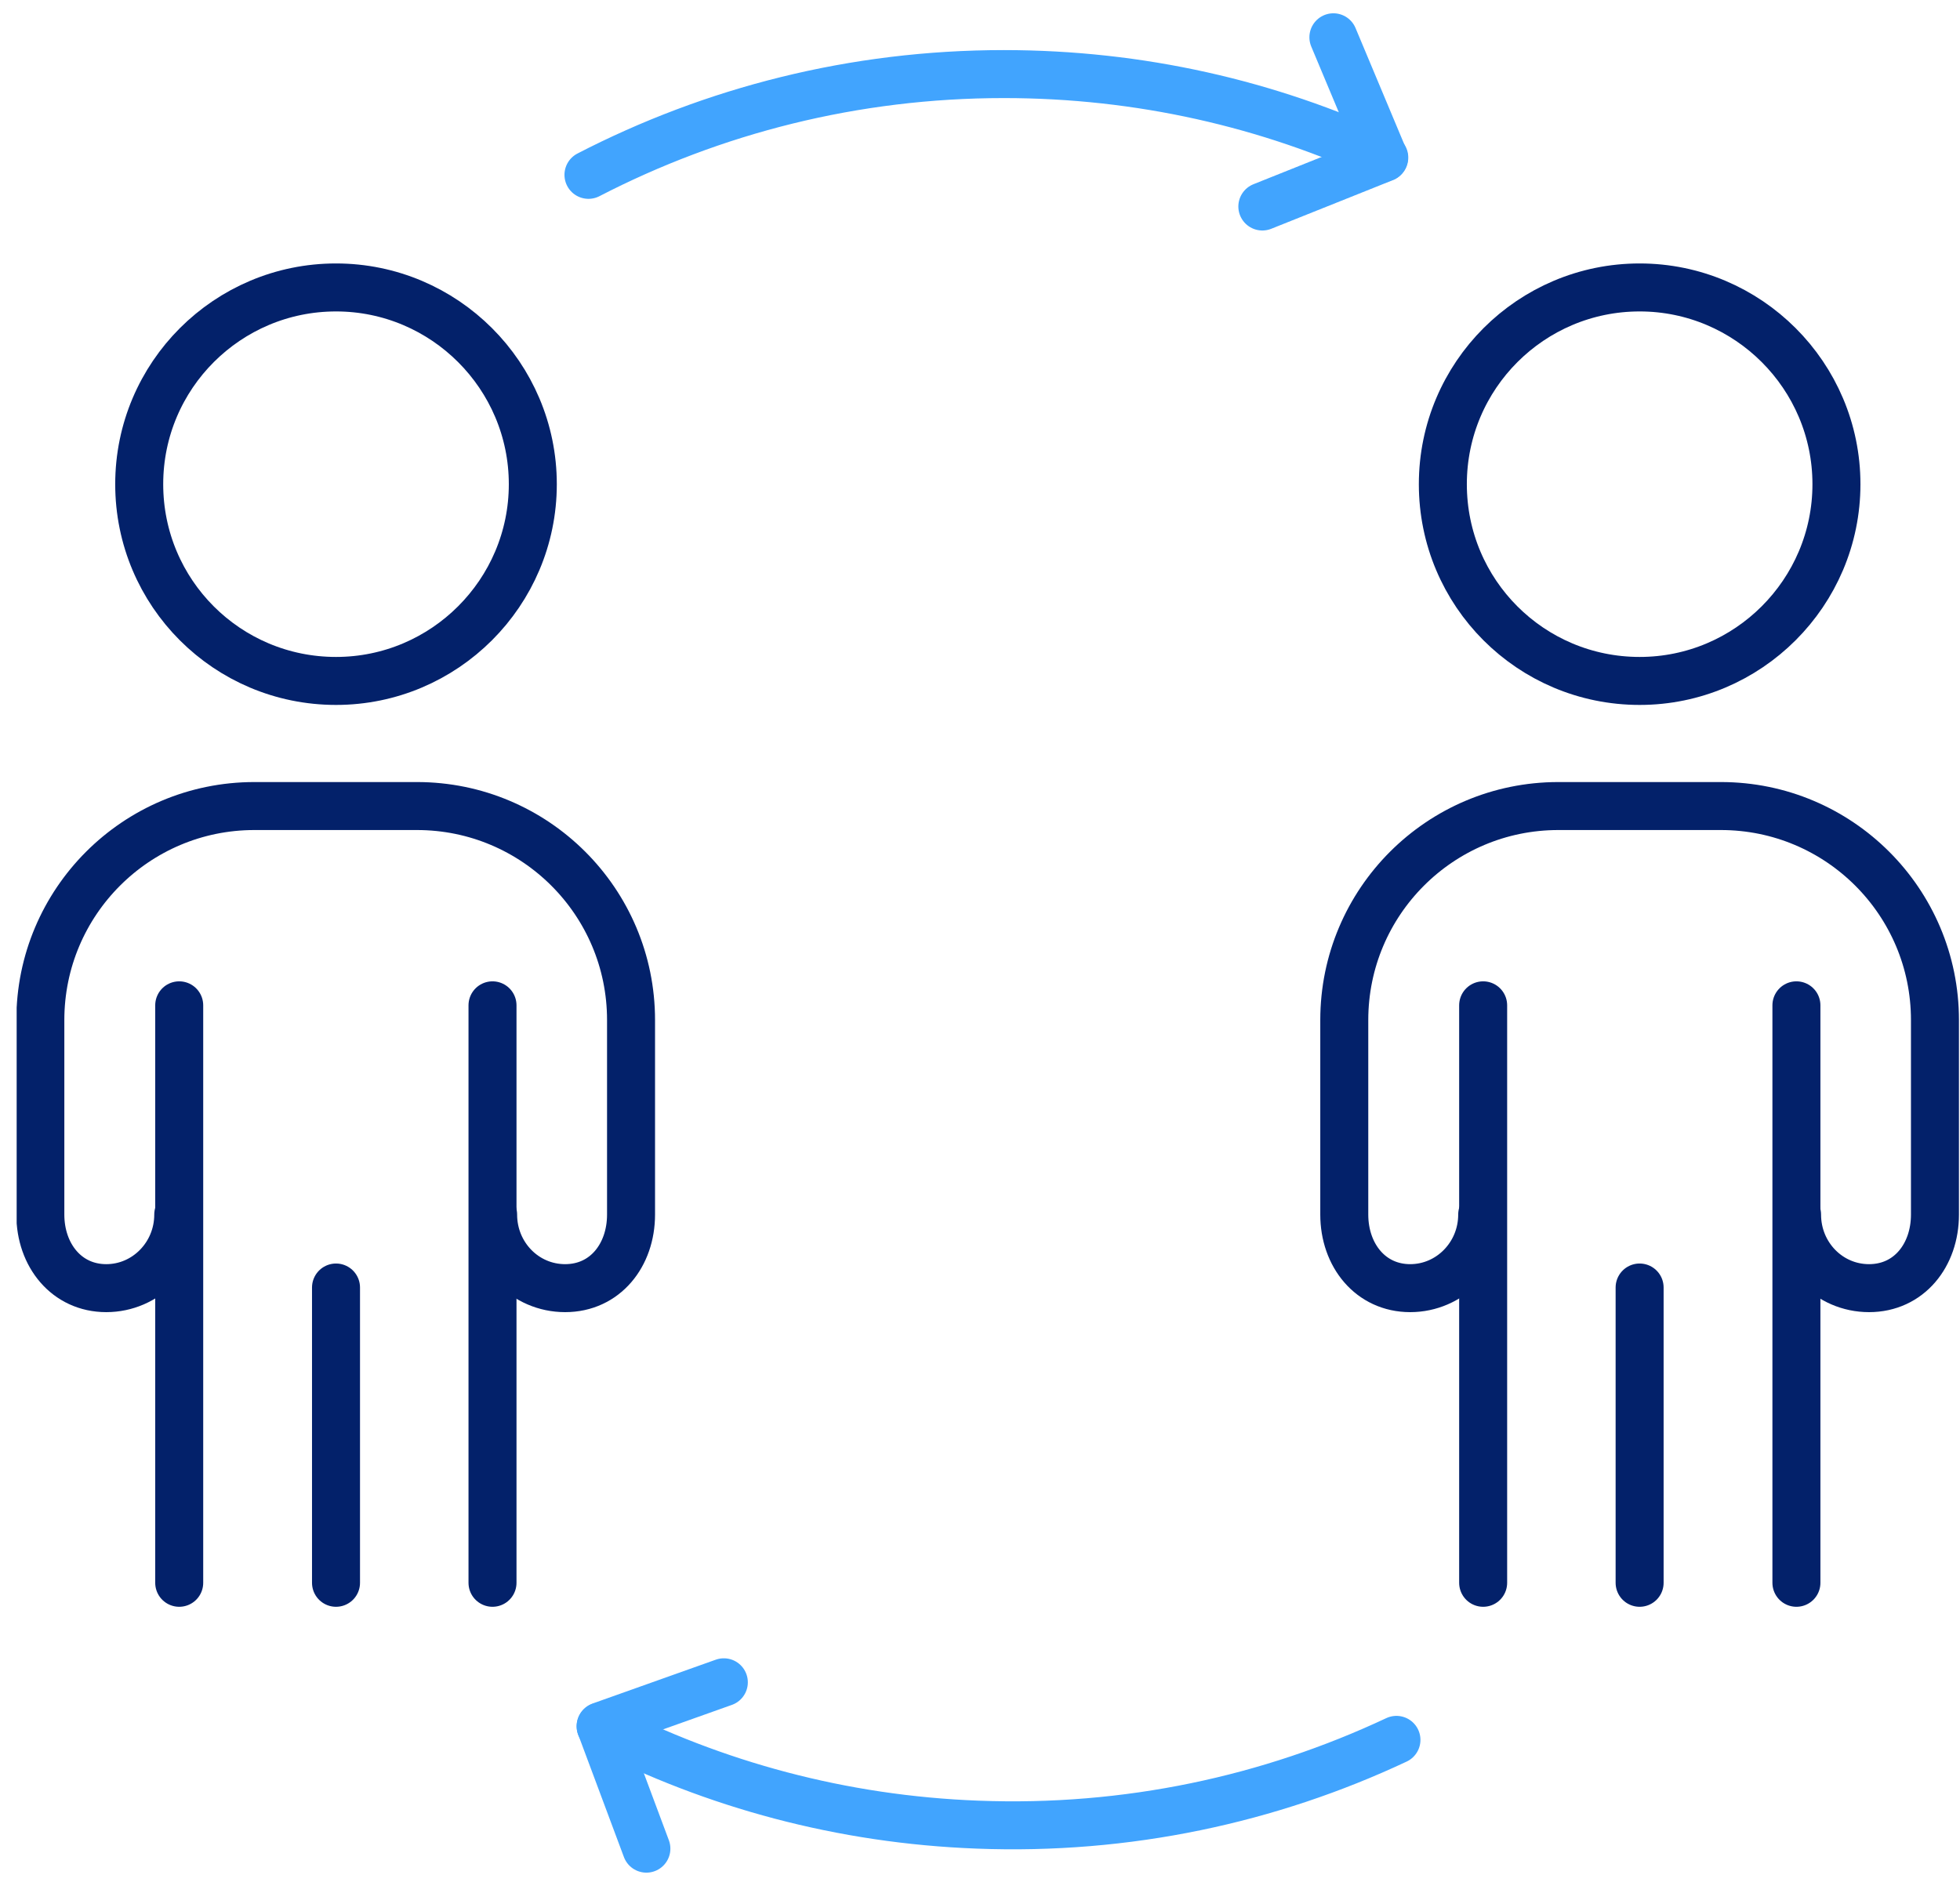
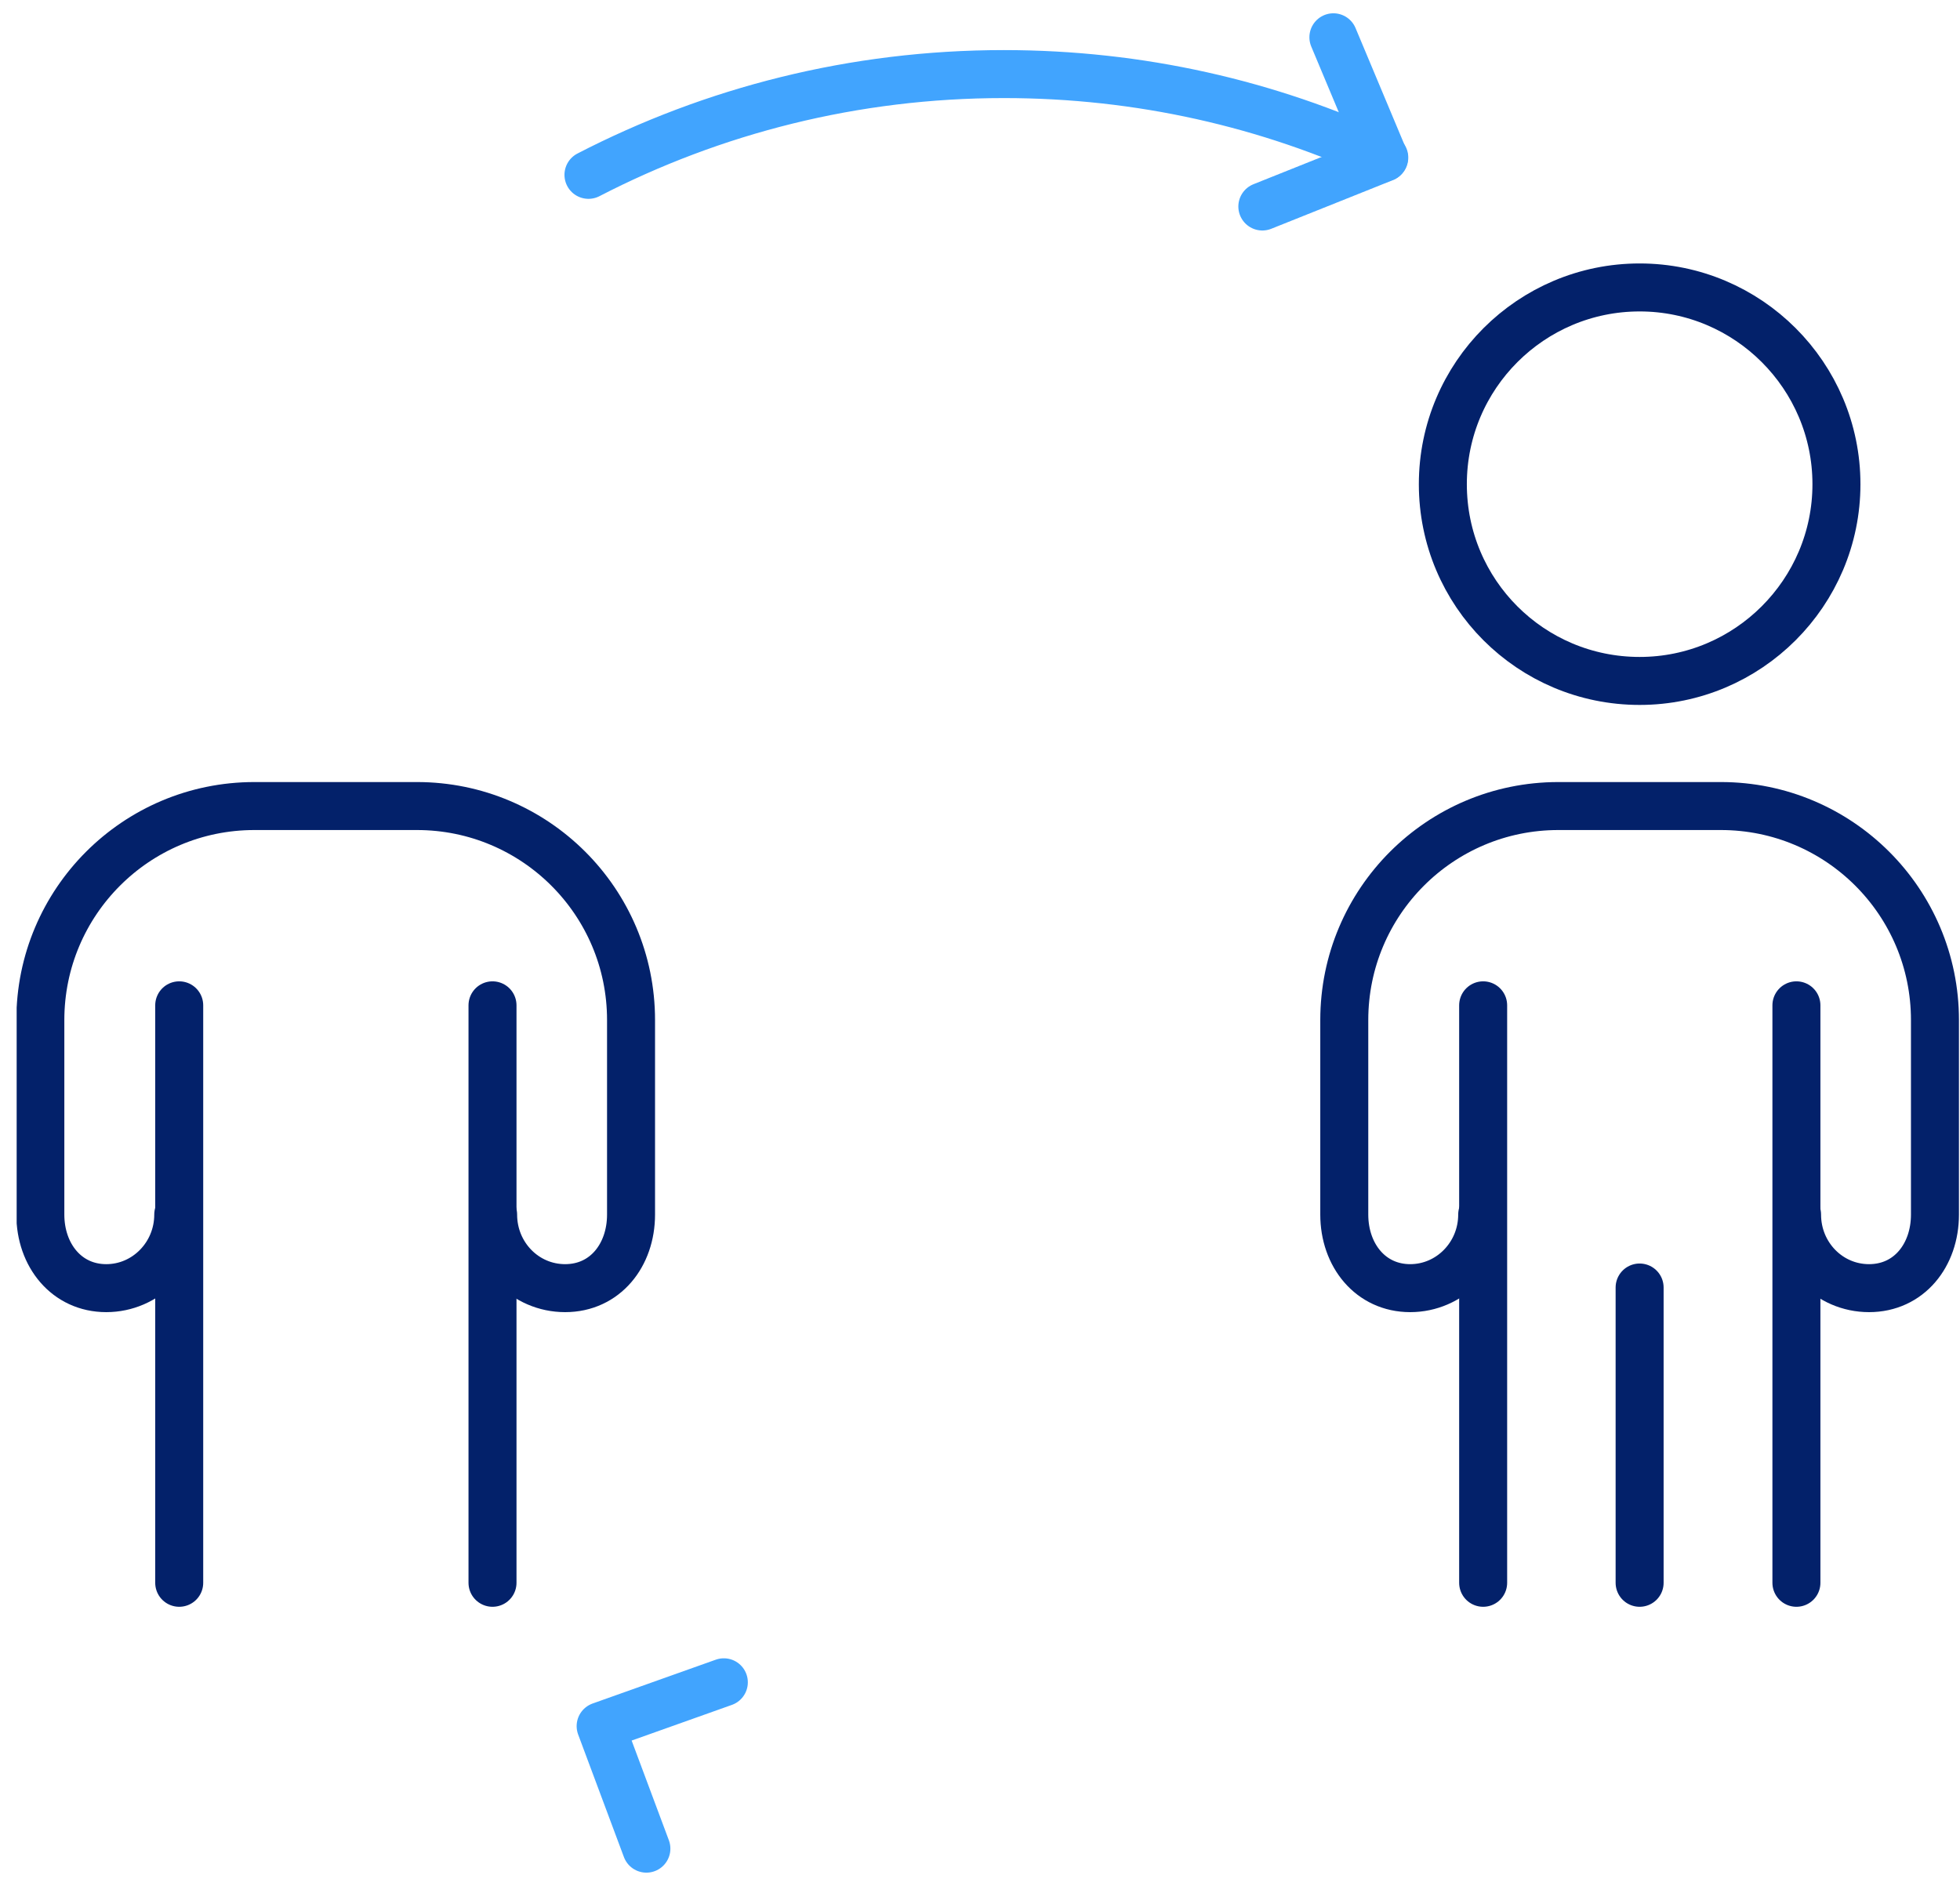
<svg xmlns="http://www.w3.org/2000/svg" width="76" height="73" viewBox="0 0 76 73" fill="none">
  <g clip-path="url(#clip0_1304_1508)">
-     <path d="M13.029 26.409C8.81 26.409 5.398 22.997 5.398 18.779C5.398 14.56 8.823 11.148 13.029 11.148C17.235 11.148 20.66 14.572 20.66 18.779C20.66 22.985 17.235 26.409 13.029 26.409Z" stroke="#03216A" stroke-width="1.861" stroke-linecap="round" stroke-linejoin="round" />
    <path d="M19.097 61.386V58.805V47.415V47.403V38.99" stroke="#03216A" stroke-width="1.861" stroke-linecap="round" stroke-linejoin="round" />
    <path d="M6.949 38.99V47.403V61.386" stroke="#03216A" stroke-width="1.861" stroke-linecap="round" stroke-linejoin="round" />
    <path d="M6.912 47.105C6.912 48.681 5.659 49.959 4.12 49.959C2.582 49.959 1.564 48.681 1.564 47.105V39.561C1.564 34.983 5.274 31.261 9.865 31.261H16.168C20.746 31.261 24.469 34.971 24.469 39.561V47.105C24.469 48.681 23.464 49.959 21.913 49.959C20.362 49.959 19.121 48.681 19.121 47.105" stroke="#03216A" stroke-width="1.861" stroke-linecap="round" stroke-linejoin="round" />
-     <path d="M13.029 61.386V49.934" stroke="#03216A" stroke-width="1.861" stroke-linecap="round" stroke-linejoin="round" />
    <path d="M63.578 26.409C59.359 26.409 55.947 22.997 55.947 18.779C55.947 14.56 59.372 11.148 63.578 11.148C67.784 11.148 71.209 14.572 71.209 18.779C71.209 22.985 67.784 26.409 63.578 26.409Z" stroke="#03216A" stroke-width="1.861" stroke-linecap="round" stroke-linejoin="round" />
    <path d="M69.657 61.386V58.805V47.415V47.403V38.99" stroke="#03216A" stroke-width="1.861" stroke-linecap="round" stroke-linejoin="round" />
    <path d="M57.51 38.99V47.403V61.386" stroke="#03216A" stroke-width="1.861" stroke-linecap="round" stroke-linejoin="round" />
    <path d="M57.473 47.105C57.473 48.681 56.219 49.959 54.681 49.959C53.142 49.959 52.125 48.681 52.125 47.105V39.561C52.125 34.983 55.835 31.261 60.426 31.261H66.729C71.307 31.261 75.029 34.971 75.029 39.561V47.105C75.029 48.681 74.024 49.959 72.473 49.959C70.922 49.959 69.682 48.681 69.682 47.105" stroke="#03216A" stroke-width="1.861" stroke-linecap="round" stroke-linejoin="round" />
    <path d="M63.577 61.386V49.934" stroke="#03216A" stroke-width="1.861" stroke-linecap="round" stroke-linejoin="round" />
    <path d="M48.948 8.009L53.663 6.123L51.703 1.446" stroke="#41A4FE" stroke-width="1.861" stroke-linecap="round" stroke-linejoin="round" />
    <path d="M53.676 6.111C49.184 4.026 44.197 2.873 38.923 2.873C33.117 2.873 27.645 4.287 22.818 6.781" stroke="#41A4FE" stroke-width="1.861" stroke-linecap="round" stroke-linejoin="round" />
    <path d="M28.067 65.245L23.29 66.945L25.064 71.697" stroke="#41A4FE" stroke-width="1.861" stroke-linecap="round" stroke-linejoin="round" />
-     <path d="M23.29 66.957C27.695 69.215 32.645 70.568 37.906 70.766C43.713 70.99 49.234 69.786 54.148 67.478" stroke="#41A4FE" stroke-width="1.861" stroke-linecap="round" stroke-linejoin="round" />
  </g>
  <defs>
    <clipPath id="clip0_1304_1508">
      <rect width="75.314" height="72.112" fill="white" transform="translate(0.646 0.515)" />
    </clipPath>
  </defs>
</svg>